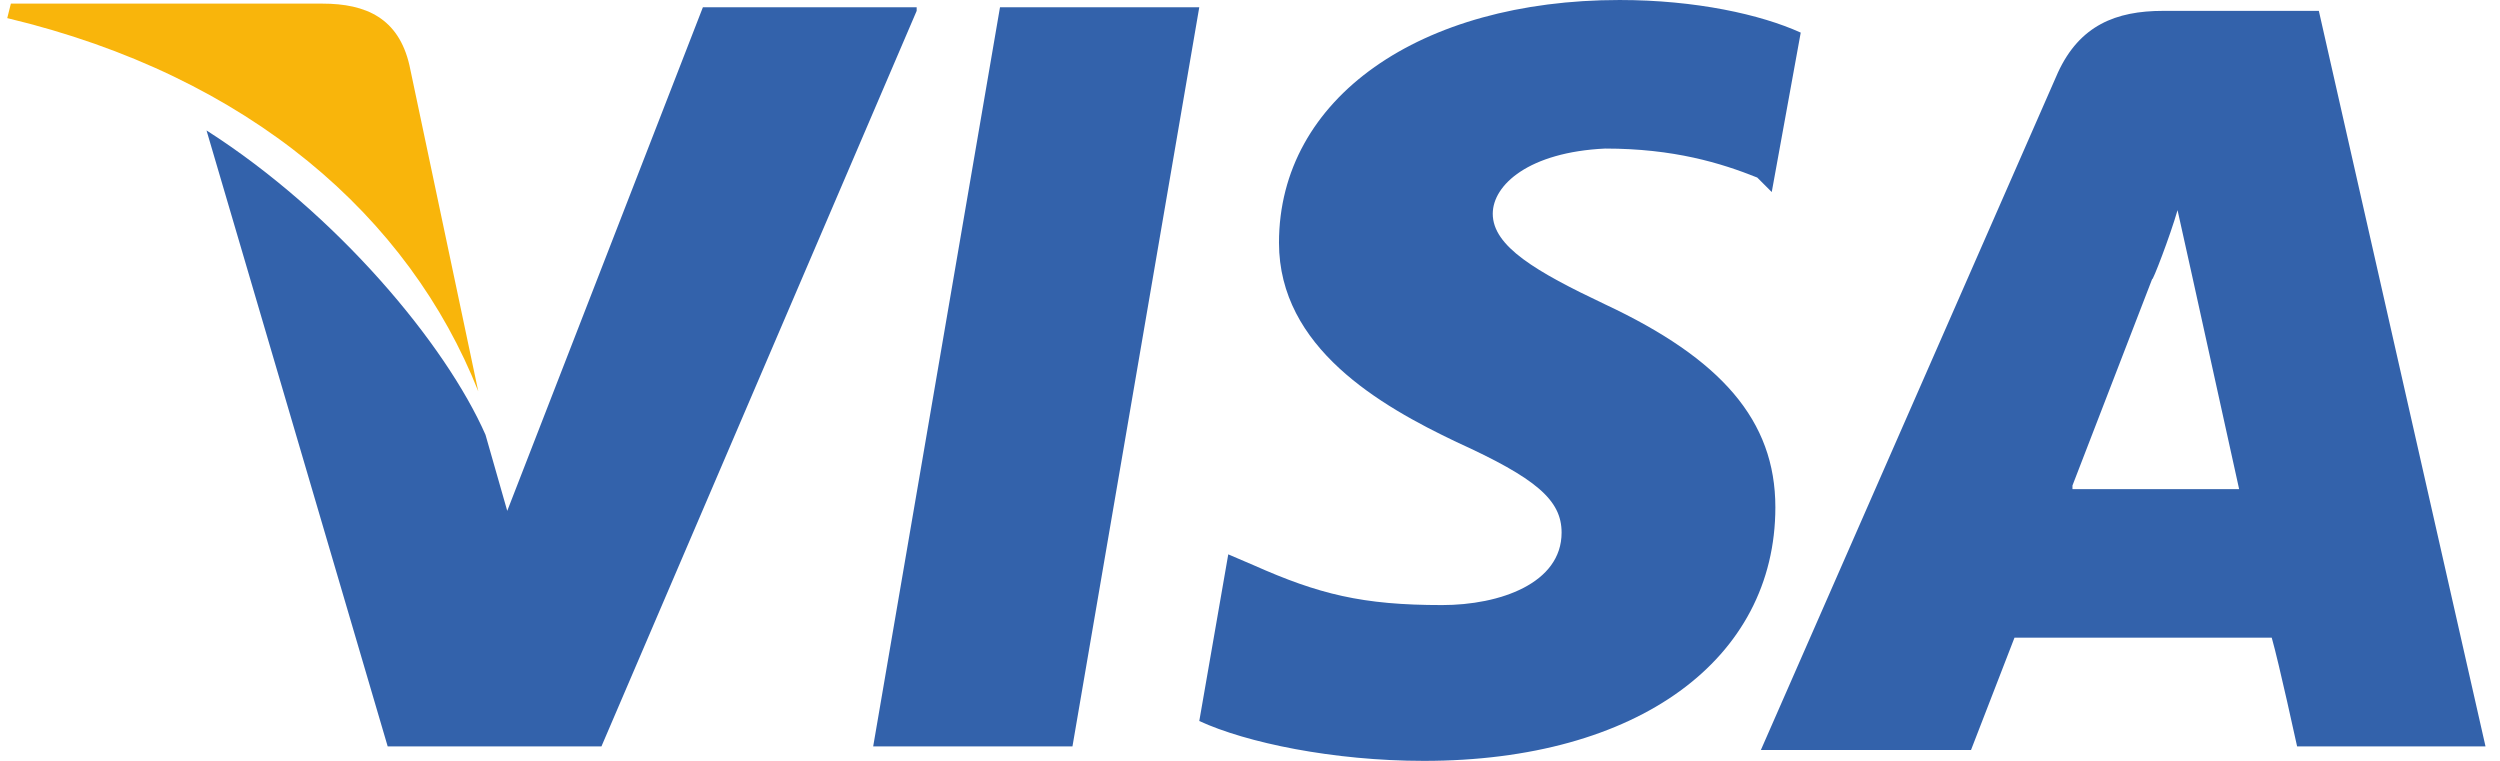
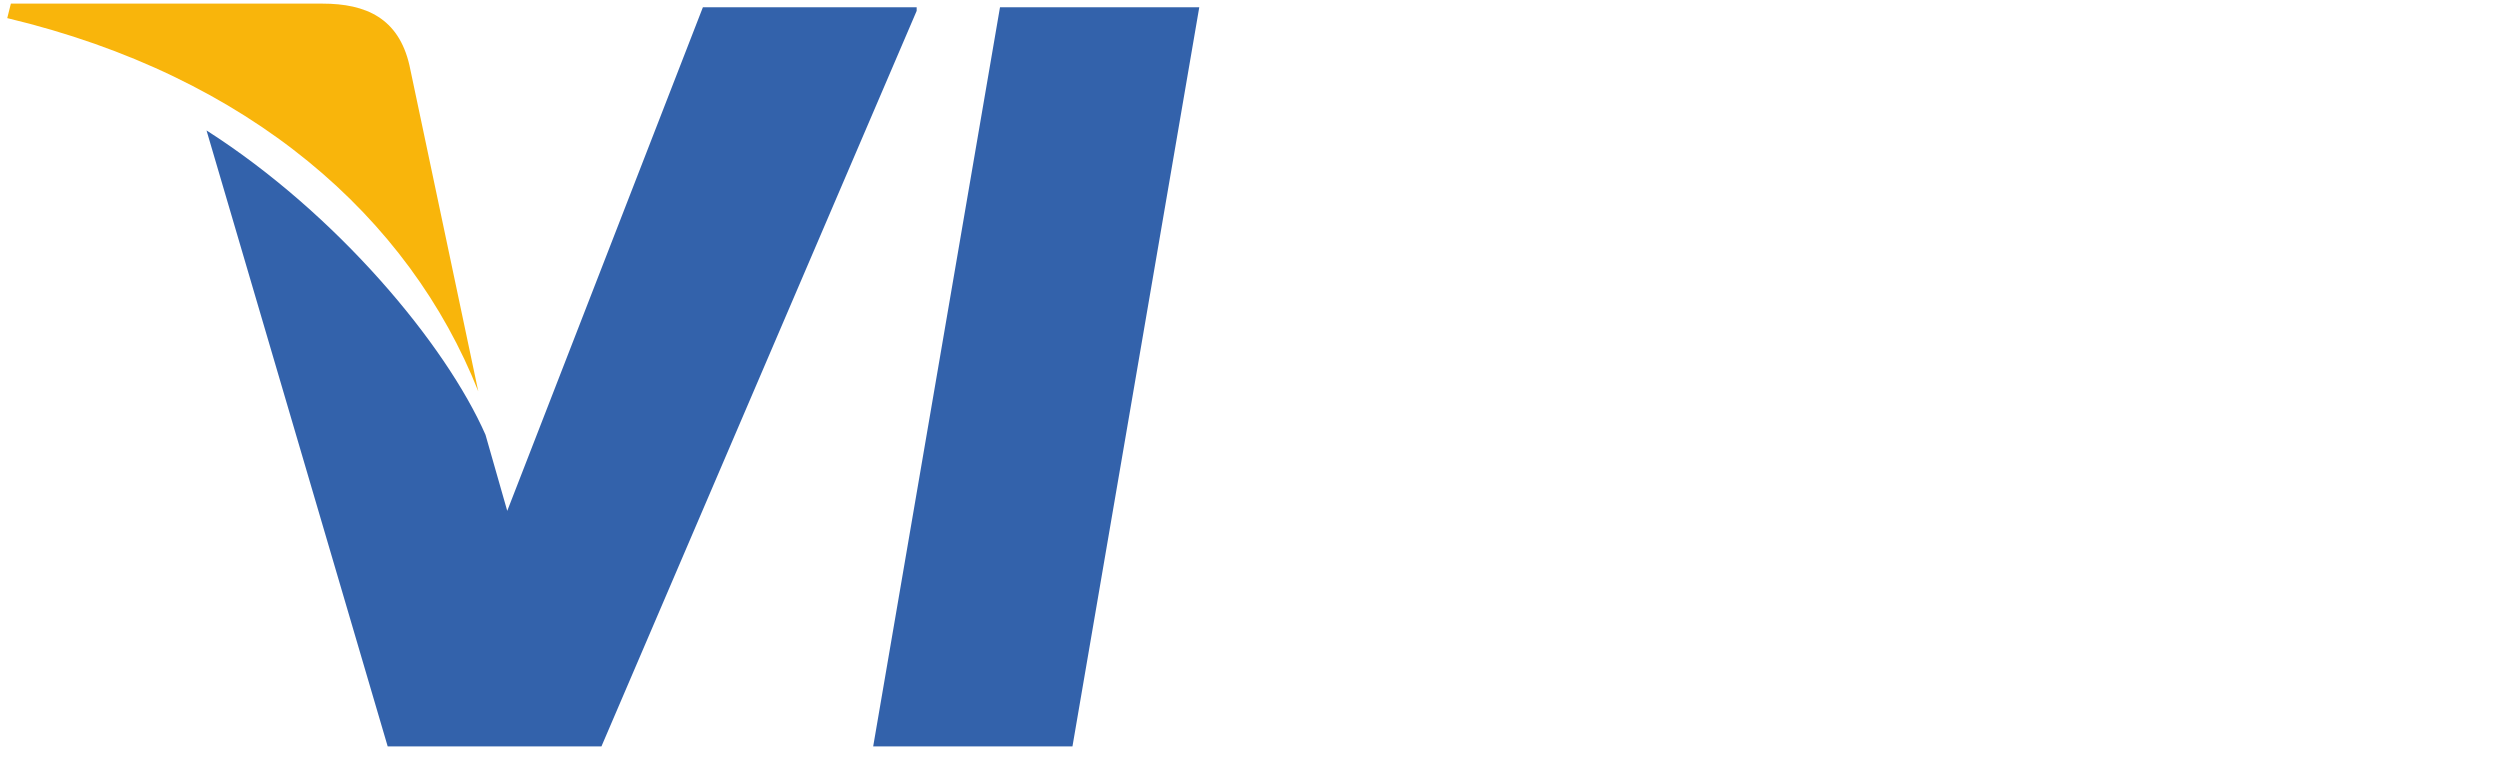
<svg xmlns="http://www.w3.org/2000/svg" width="69" height="21" fill="none">
-   <path d="M64 .3h-4.3c-1.3 0-2.3.4-2.9 1.7l-8.2 18.7h5.8l1.2-3.1h7.1c.2.7.7 3 .7 3h5.2L64 .3zm-6.8 13.1l2.2-5.7c0 .1.5-1.2.7-1.9l.4 1.8 1.3 5.9h-4.6v-.1zM49 14c0 4.2-3.8 7-9.7 7-2.5 0-4.9-.5-6.2-1.1l.8-4.6.7.3c1.8.8 3 1.1 5.2 1.1 1.6 0 3.3-.6 3.3-2 0-.9-.7-1.5-2.9-2.5-2.1-1-4.9-2.6-4.9-5.5 0-4 3.9-6.7 9.4-6.7 2.1 0 3.9.4 5 .9l-.8 4.4-.4-.4c-1-.4-2.3-.8-4.2-.8-2.1.1-3.1 1-3.1 1.8 0 .9 1.2 1.6 3.1 2.5C47.5 9.9 49 11.6 49 14z" fill="#3362ab" />
  <path d="M.2.5L.3.1h8.6c1.2 0 2.1.4 2.4 1.7l1.9 9C11.3 6 6.9 2.1.2.5z" fill="#f9b50b" />
-   <path d="M25.3.3l-8.7 20.3h-5.9l-5-17c3.6 2.3 6.6 5.9 7.7 8.4l.6 2.1L19.4.2h5.9v.1zm2.3-.1h5.5l-3.5 20.4h-5.5L27.6.2z" fill="#3362ab" />
+   <path d="M25.3.3l-8.7 20.3h-5.9l-5-17c3.6 2.3 6.6 5.9 7.7 8.4l.6 2.1L19.4.2h5.9zm2.3-.1h5.5l-3.5 20.4h-5.5L27.6.2z" fill="#3362ab" />
</svg>